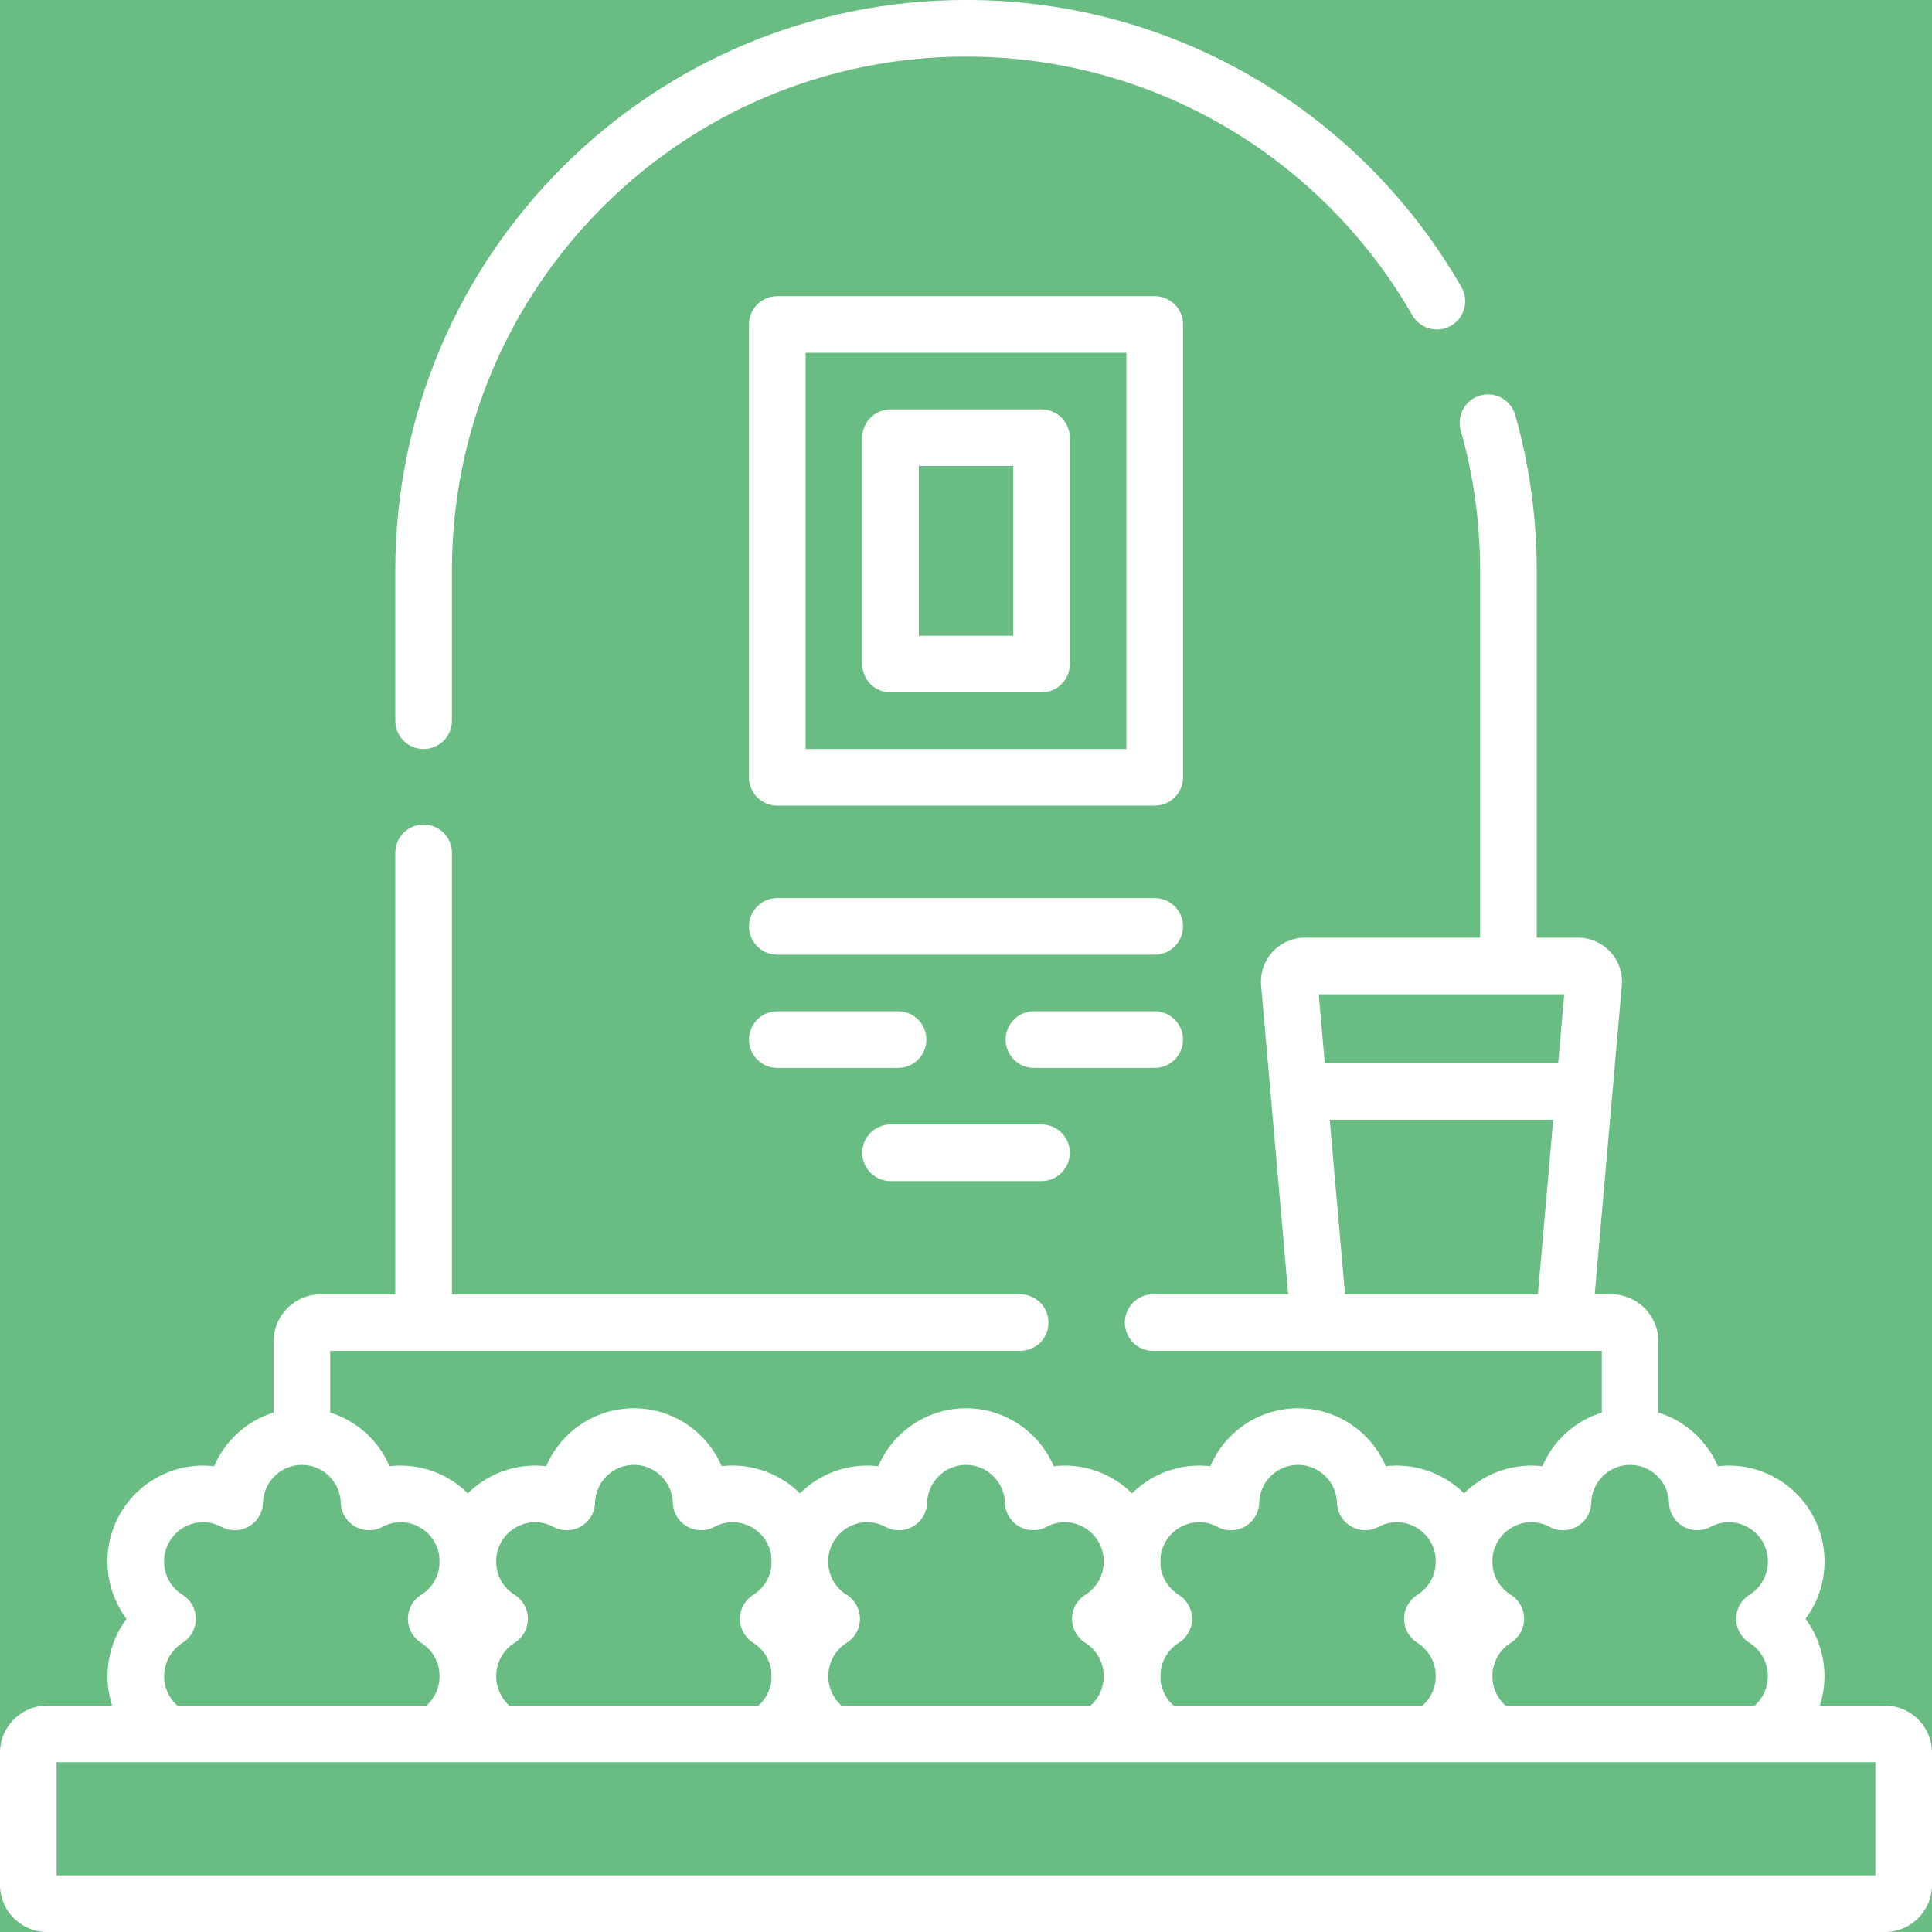
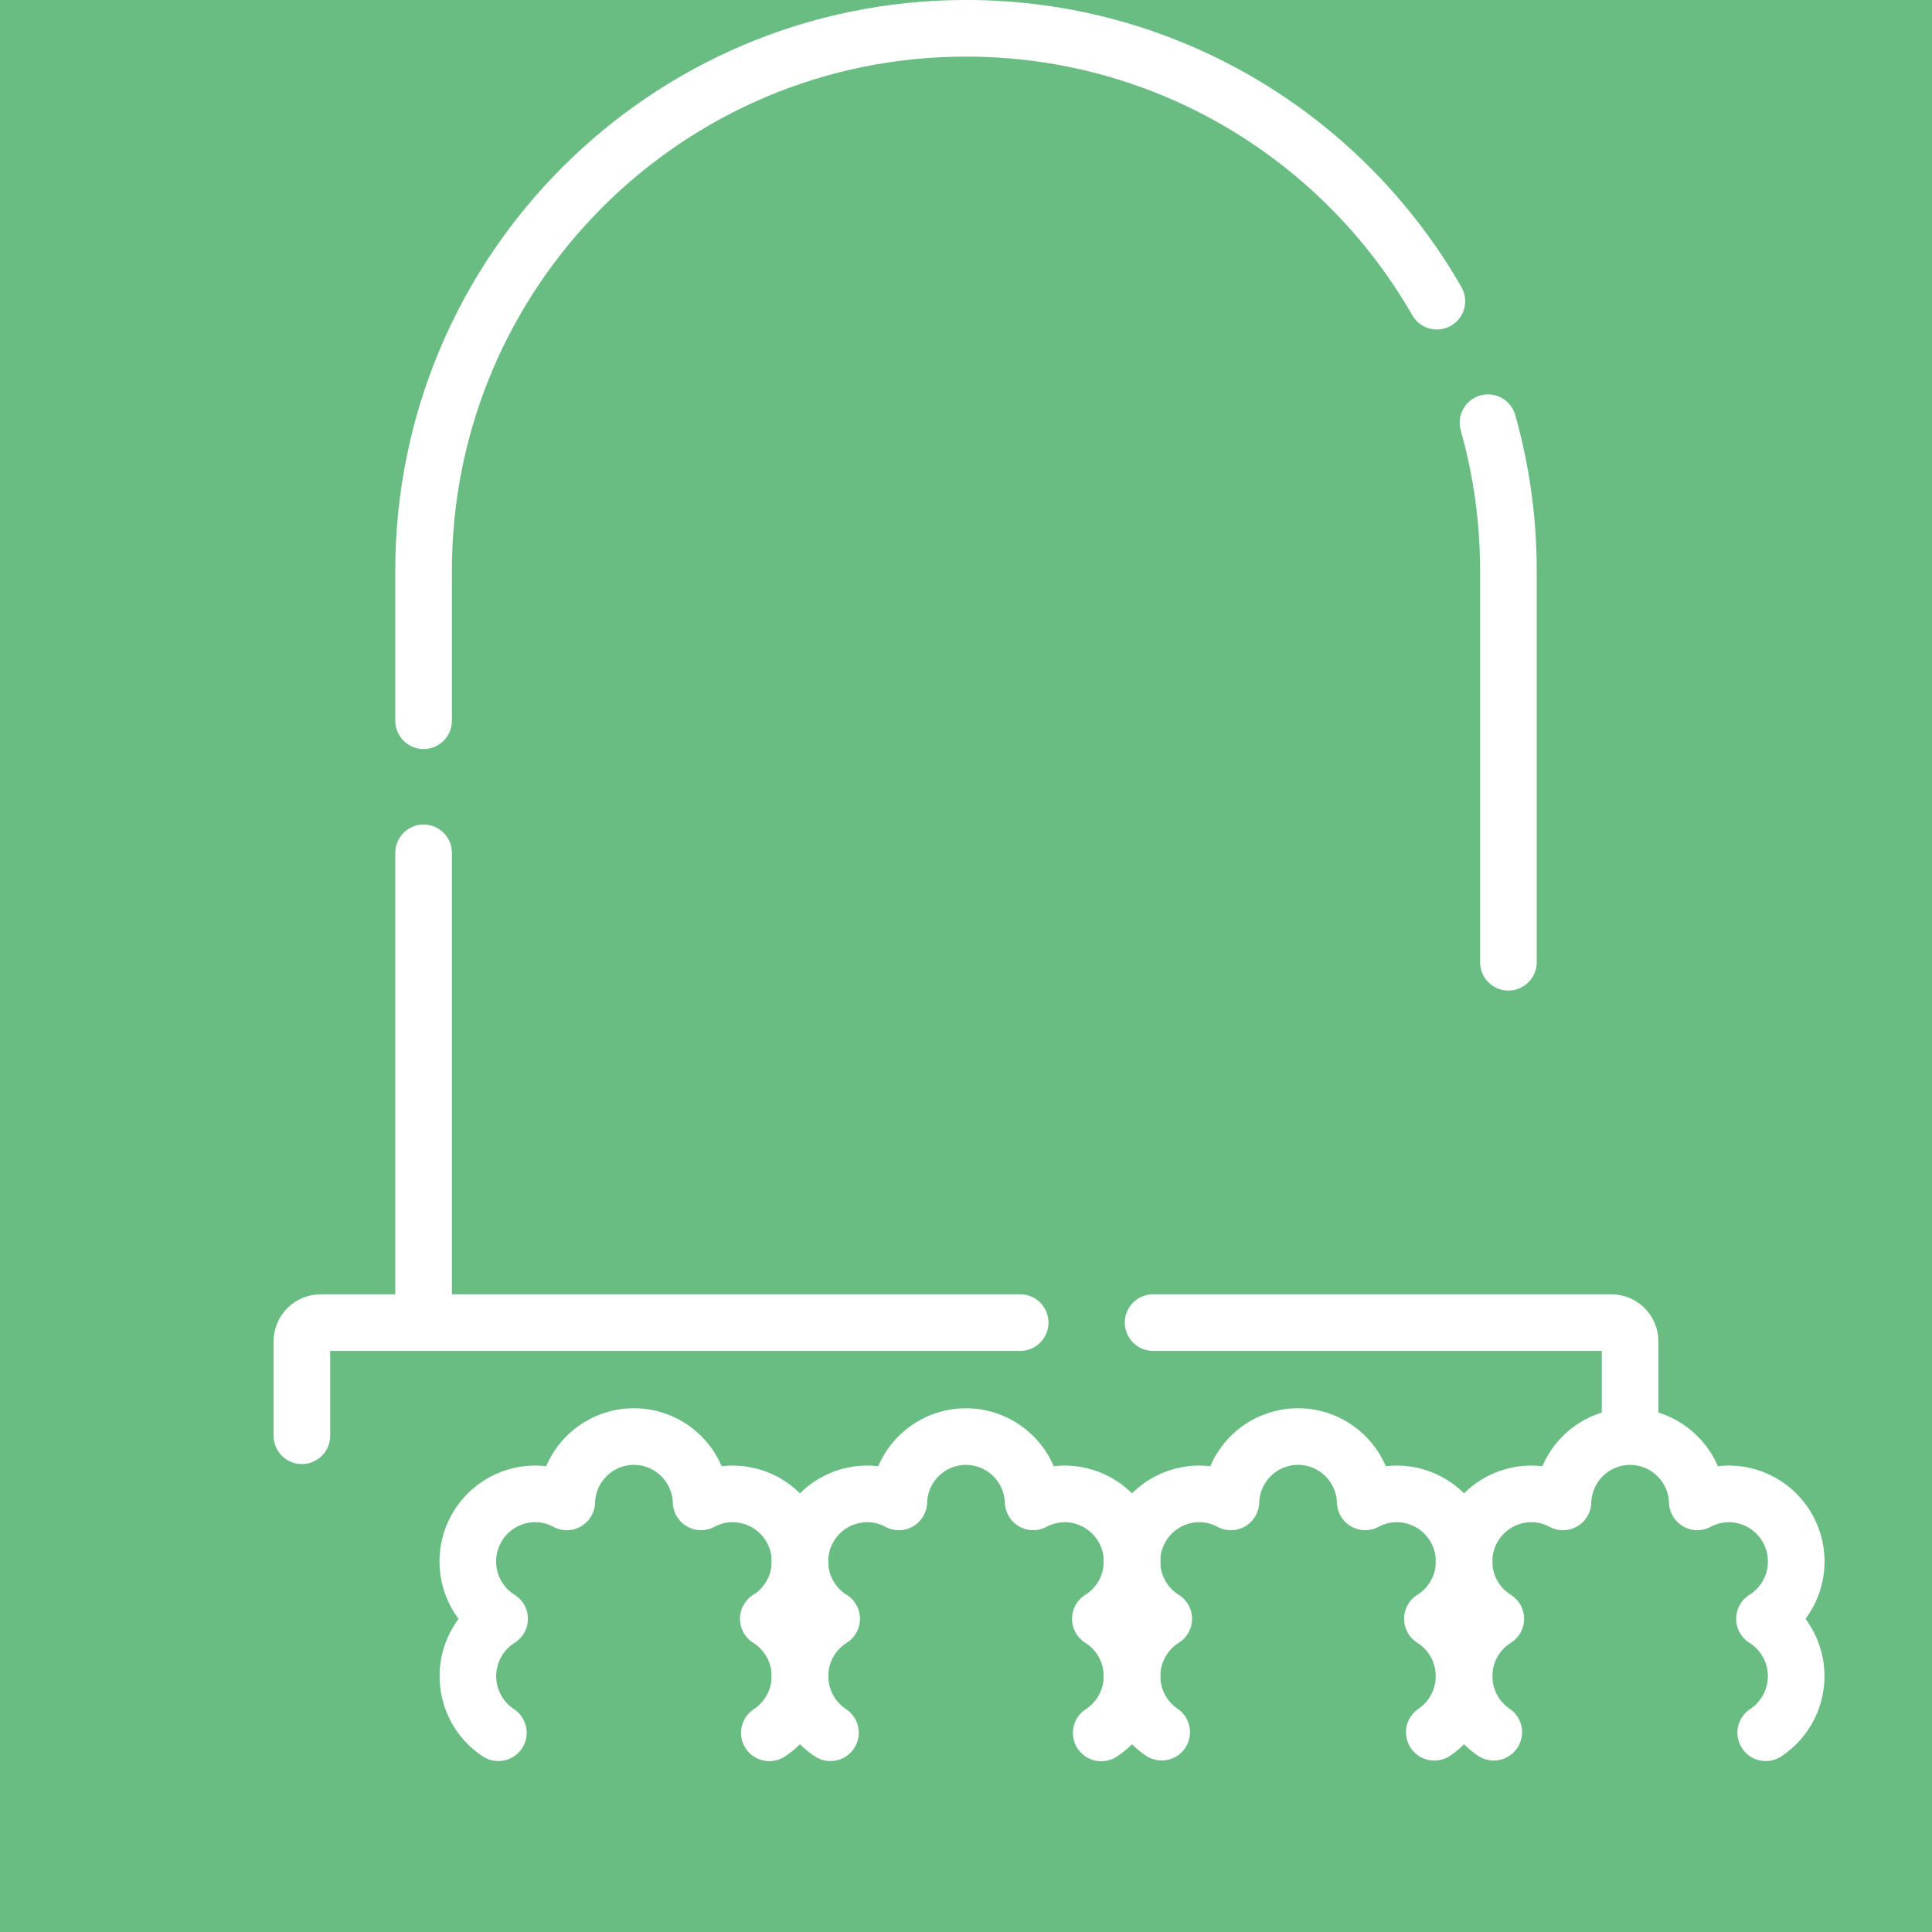
<svg xmlns="http://www.w3.org/2000/svg" width="56" height="56" viewBox="0 0 56 56" fill="none">
  <path d="M0 0h56v56H0V0z" fill="#69BD83" />
  <path d="M43.13 12.252c.386 1.364.592 2.803.592 4.291v11.348M12.278 20.89v-4.347C12.278 7.86 19.318.82 28.001.82c5.84 0 10.936 3.184 13.648 7.91M12.278 38.281V24.72m21.146 13.616h13.278c.303 0 .547.245.547.547v2.714m-38.499.019v-2.733c0-.302.245-.547.547-.547H29.57" stroke="#fff" stroke-width="1.641" stroke-miterlimit="10" stroke-linecap="round" stroke-linejoin="round" />
  <path d="M51.18 50.224a1.964 1.964 0 00-.036-3.302 1.96 1.96 0 00-.526-3.553c-.497-.134-1-.062-1.421.163a1.955 1.955 0 00-.57-1.318 1.941 1.941 0 00-2.755 0c-.364.365-.553.84-.569 1.319a1.932 1.932 0 00-1.42-.165 1.96 1.96 0 00-.527 3.554 1.964 1.964 0 00-.059 3.287" stroke="#fff" stroke-width="1.641" stroke-miterlimit="10" stroke-linecap="round" stroke-linejoin="round" />
  <path d="M41.574 50.21a1.964 1.964 0 00-.055-3.288 1.96 1.96 0 00-.526-3.553c-.497-.134-1-.062-1.421.163a1.956 1.956 0 00-.57-1.319 1.942 1.942 0 00-2.755 0c-.364.366-.553.84-.569 1.32a1.932 1.932 0 00-1.42-.165 1.96 1.96 0 00-.527 3.554 1.964 1.964 0 00-.059 3.286" stroke="#fff" stroke-width="1.641" stroke-miterlimit="10" stroke-linecap="round" stroke-linejoin="round" />
  <path d="M31.92 50.23a1.964 1.964 0 00-.026-3.308 1.96 1.96 0 00-.526-3.553c-.497-.134-1-.062-1.421.163a1.956 1.956 0 00-.57-1.318 1.941 1.941 0 00-2.755 0c-.364.365-.553.84-.569 1.319a1.932 1.932 0 00-1.42-.165 1.96 1.96 0 00-.527 3.554 1.964 1.964 0 00-.035 3.302" stroke="#fff" stroke-width="1.641" stroke-miterlimit="10" stroke-linecap="round" stroke-linejoin="round" />
  <path d="M22.3 50.227a1.964 1.964 0 00-.031-3.305 1.96 1.96 0 00-.526-3.553 1.93 1.93 0 00-1.421.163 1.956 1.956 0 00-.57-1.319 1.942 1.942 0 00-2.755 0c-.364.366-.553.84-.569 1.32a1.933 1.933 0 00-1.42-.165 1.96 1.96 0 00-.527 3.554 1.964 1.964 0 00-.036 3.302" stroke="#fff" stroke-width="1.641" stroke-miterlimit="10" stroke-linecap="round" stroke-linejoin="round" />
-   <path d="M12.68 50.224a1.964 1.964 0 00-.036-3.302 1.96 1.96 0 00-.526-3.553c-.497-.134-1-.062-1.421.163a1.956 1.956 0 00-.57-1.318 1.941 1.941 0 00-2.755 0c-.364.365-.553.84-.569 1.319a1.932 1.932 0 00-1.42-.165 1.96 1.96 0 00-.527 3.554 1.964 1.964 0 00-.044 3.297m49.821 4.961H1.367a.547.547 0 01-.547-.547v-3.828c0-.302.245-.547.547-.547h53.266c.302 0 .547.245.547.547v3.828a.547.547 0 01-.547.547zm-16.4-16.864l-.861-9.822a.454.454 0 01.453-.494h7.914c.267 0 .476.229.453.494l-.862 9.823m-7.548-6.682h7.998m-12.311-9.104H22.53V9.406h10.94v13.125z" stroke="#fff" stroke-width="1.641" stroke-miterlimit="10" stroke-linecap="round" stroke-linejoin="round" />
-   <path d="M30.188 19.25h-4.375v-6.563h4.375v6.563zm-7.657 7.602H33.47m-3.501 3.281h3.5m-10.938 0h3.5m-.218 3.281h4.375" stroke="#fff" stroke-width="1.641" stroke-miterlimit="10" stroke-linecap="round" stroke-linejoin="round" />
</svg>